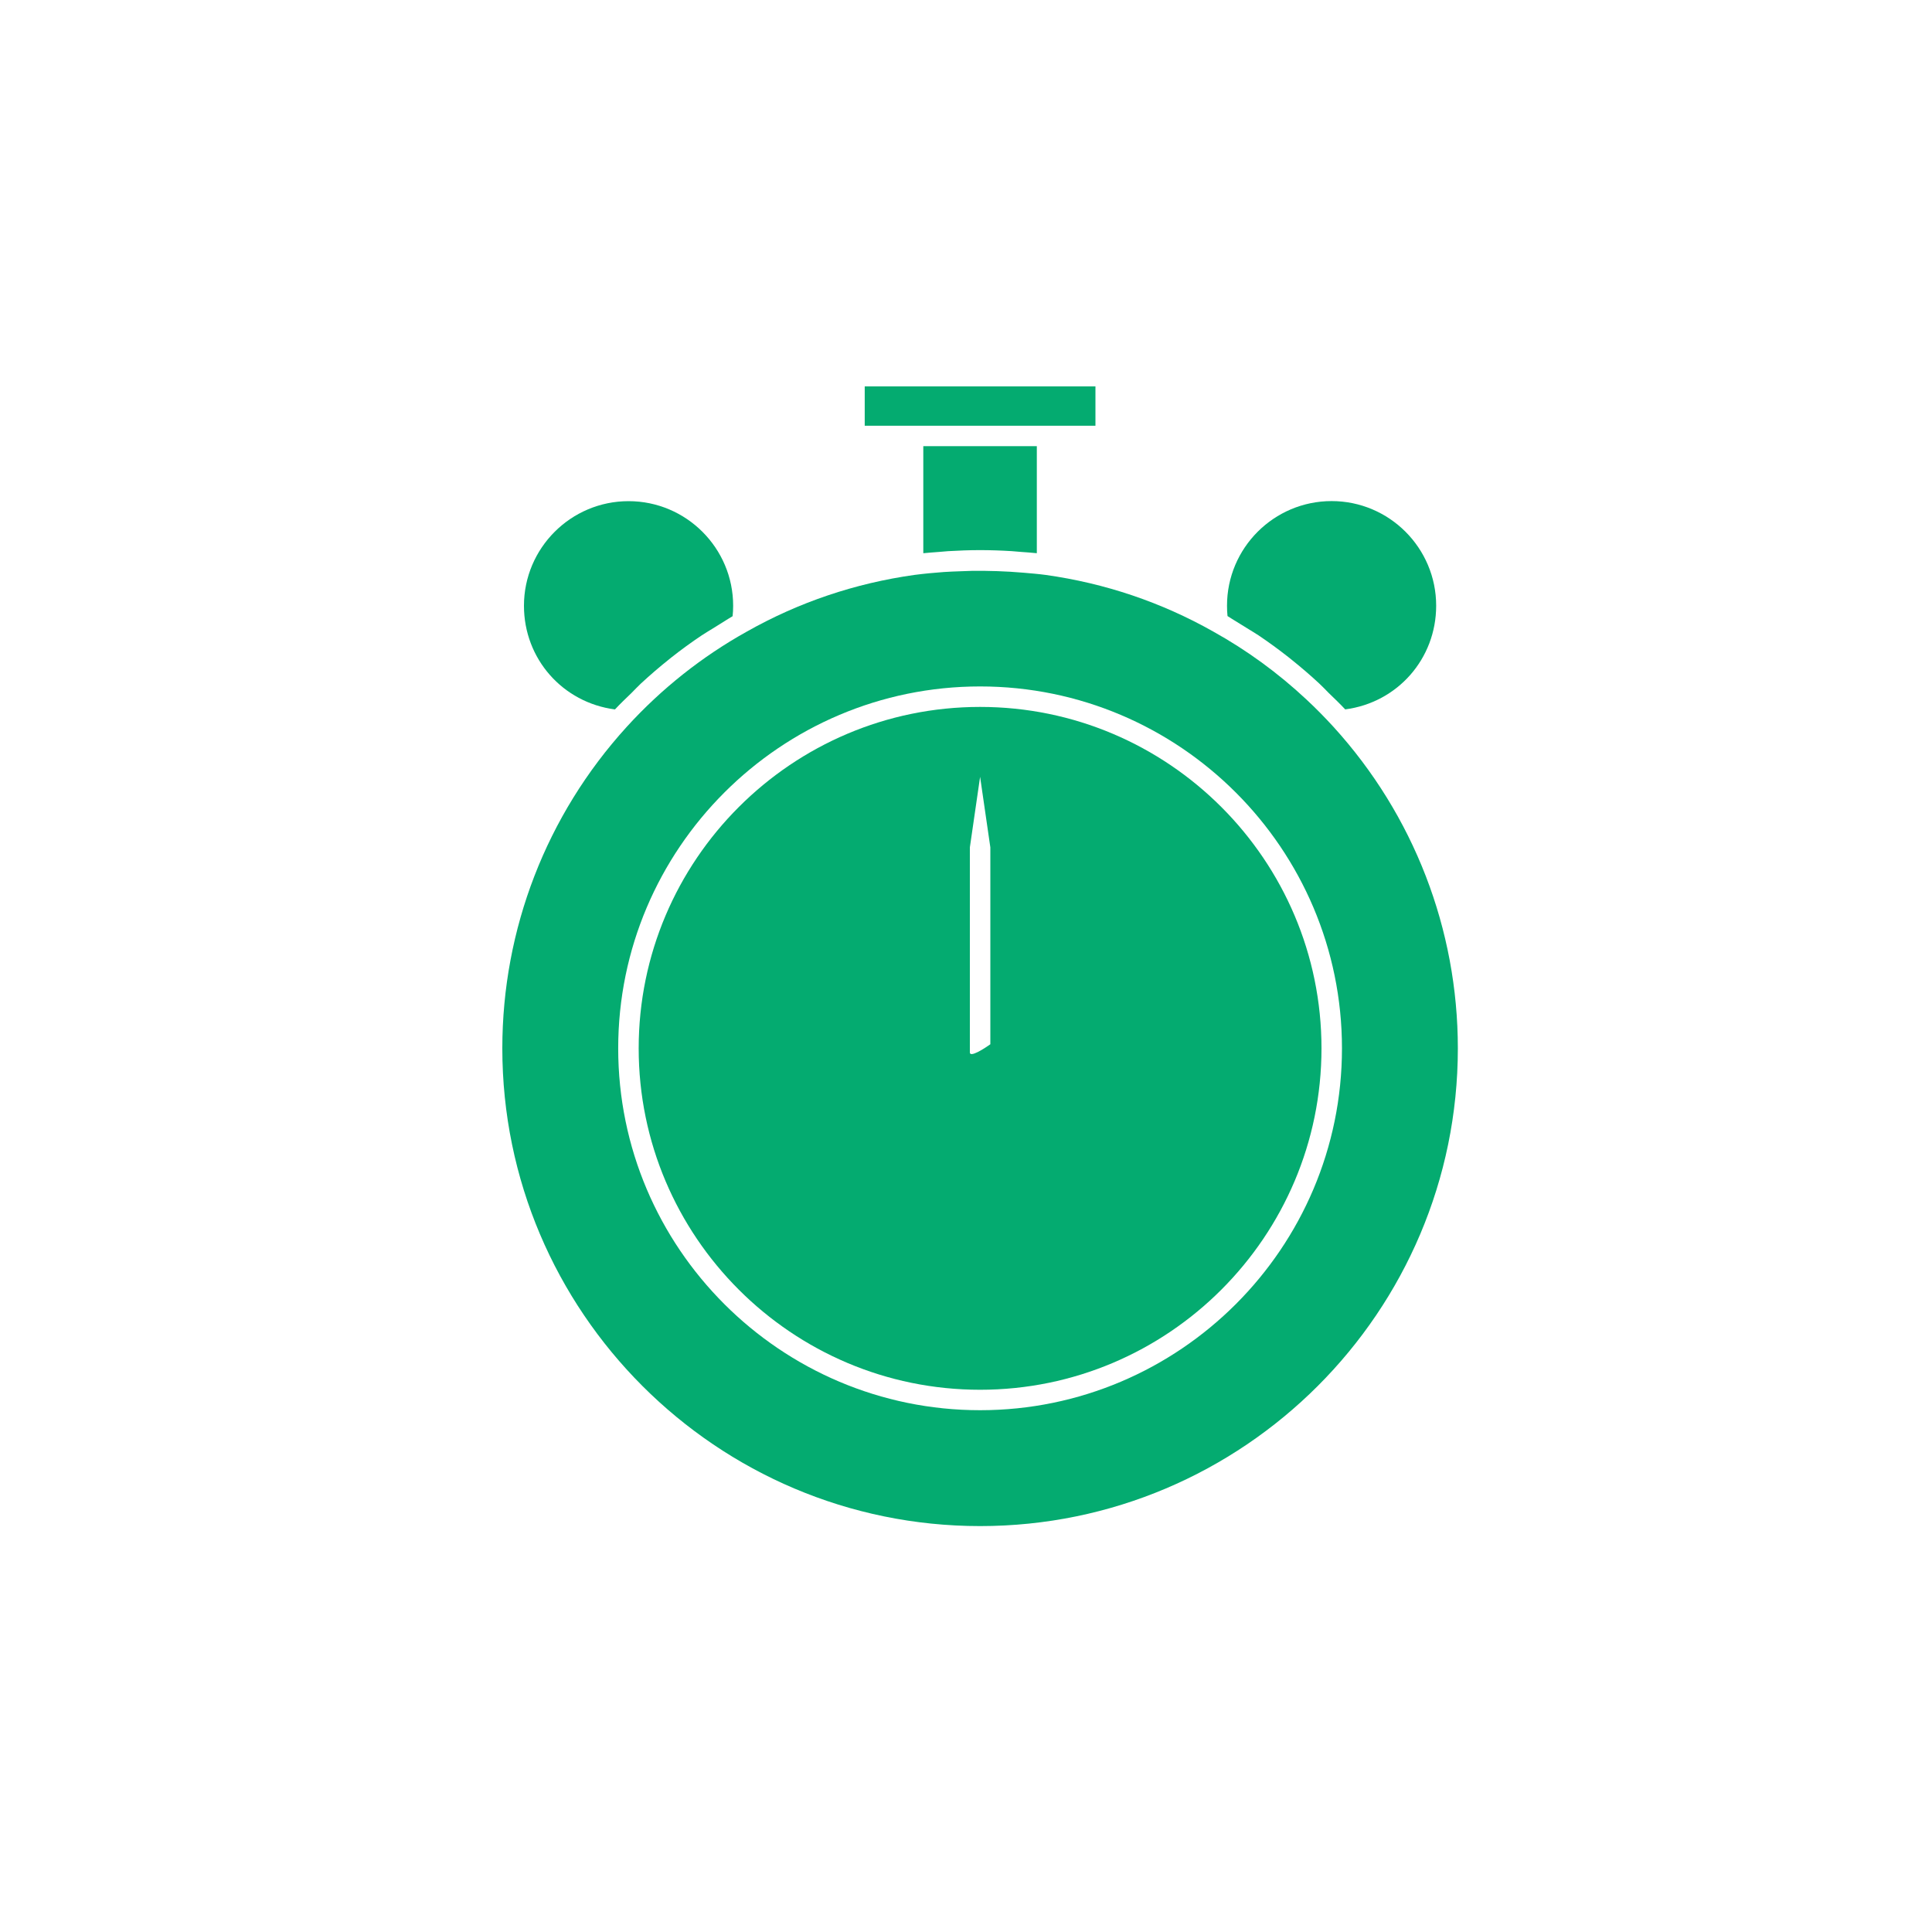
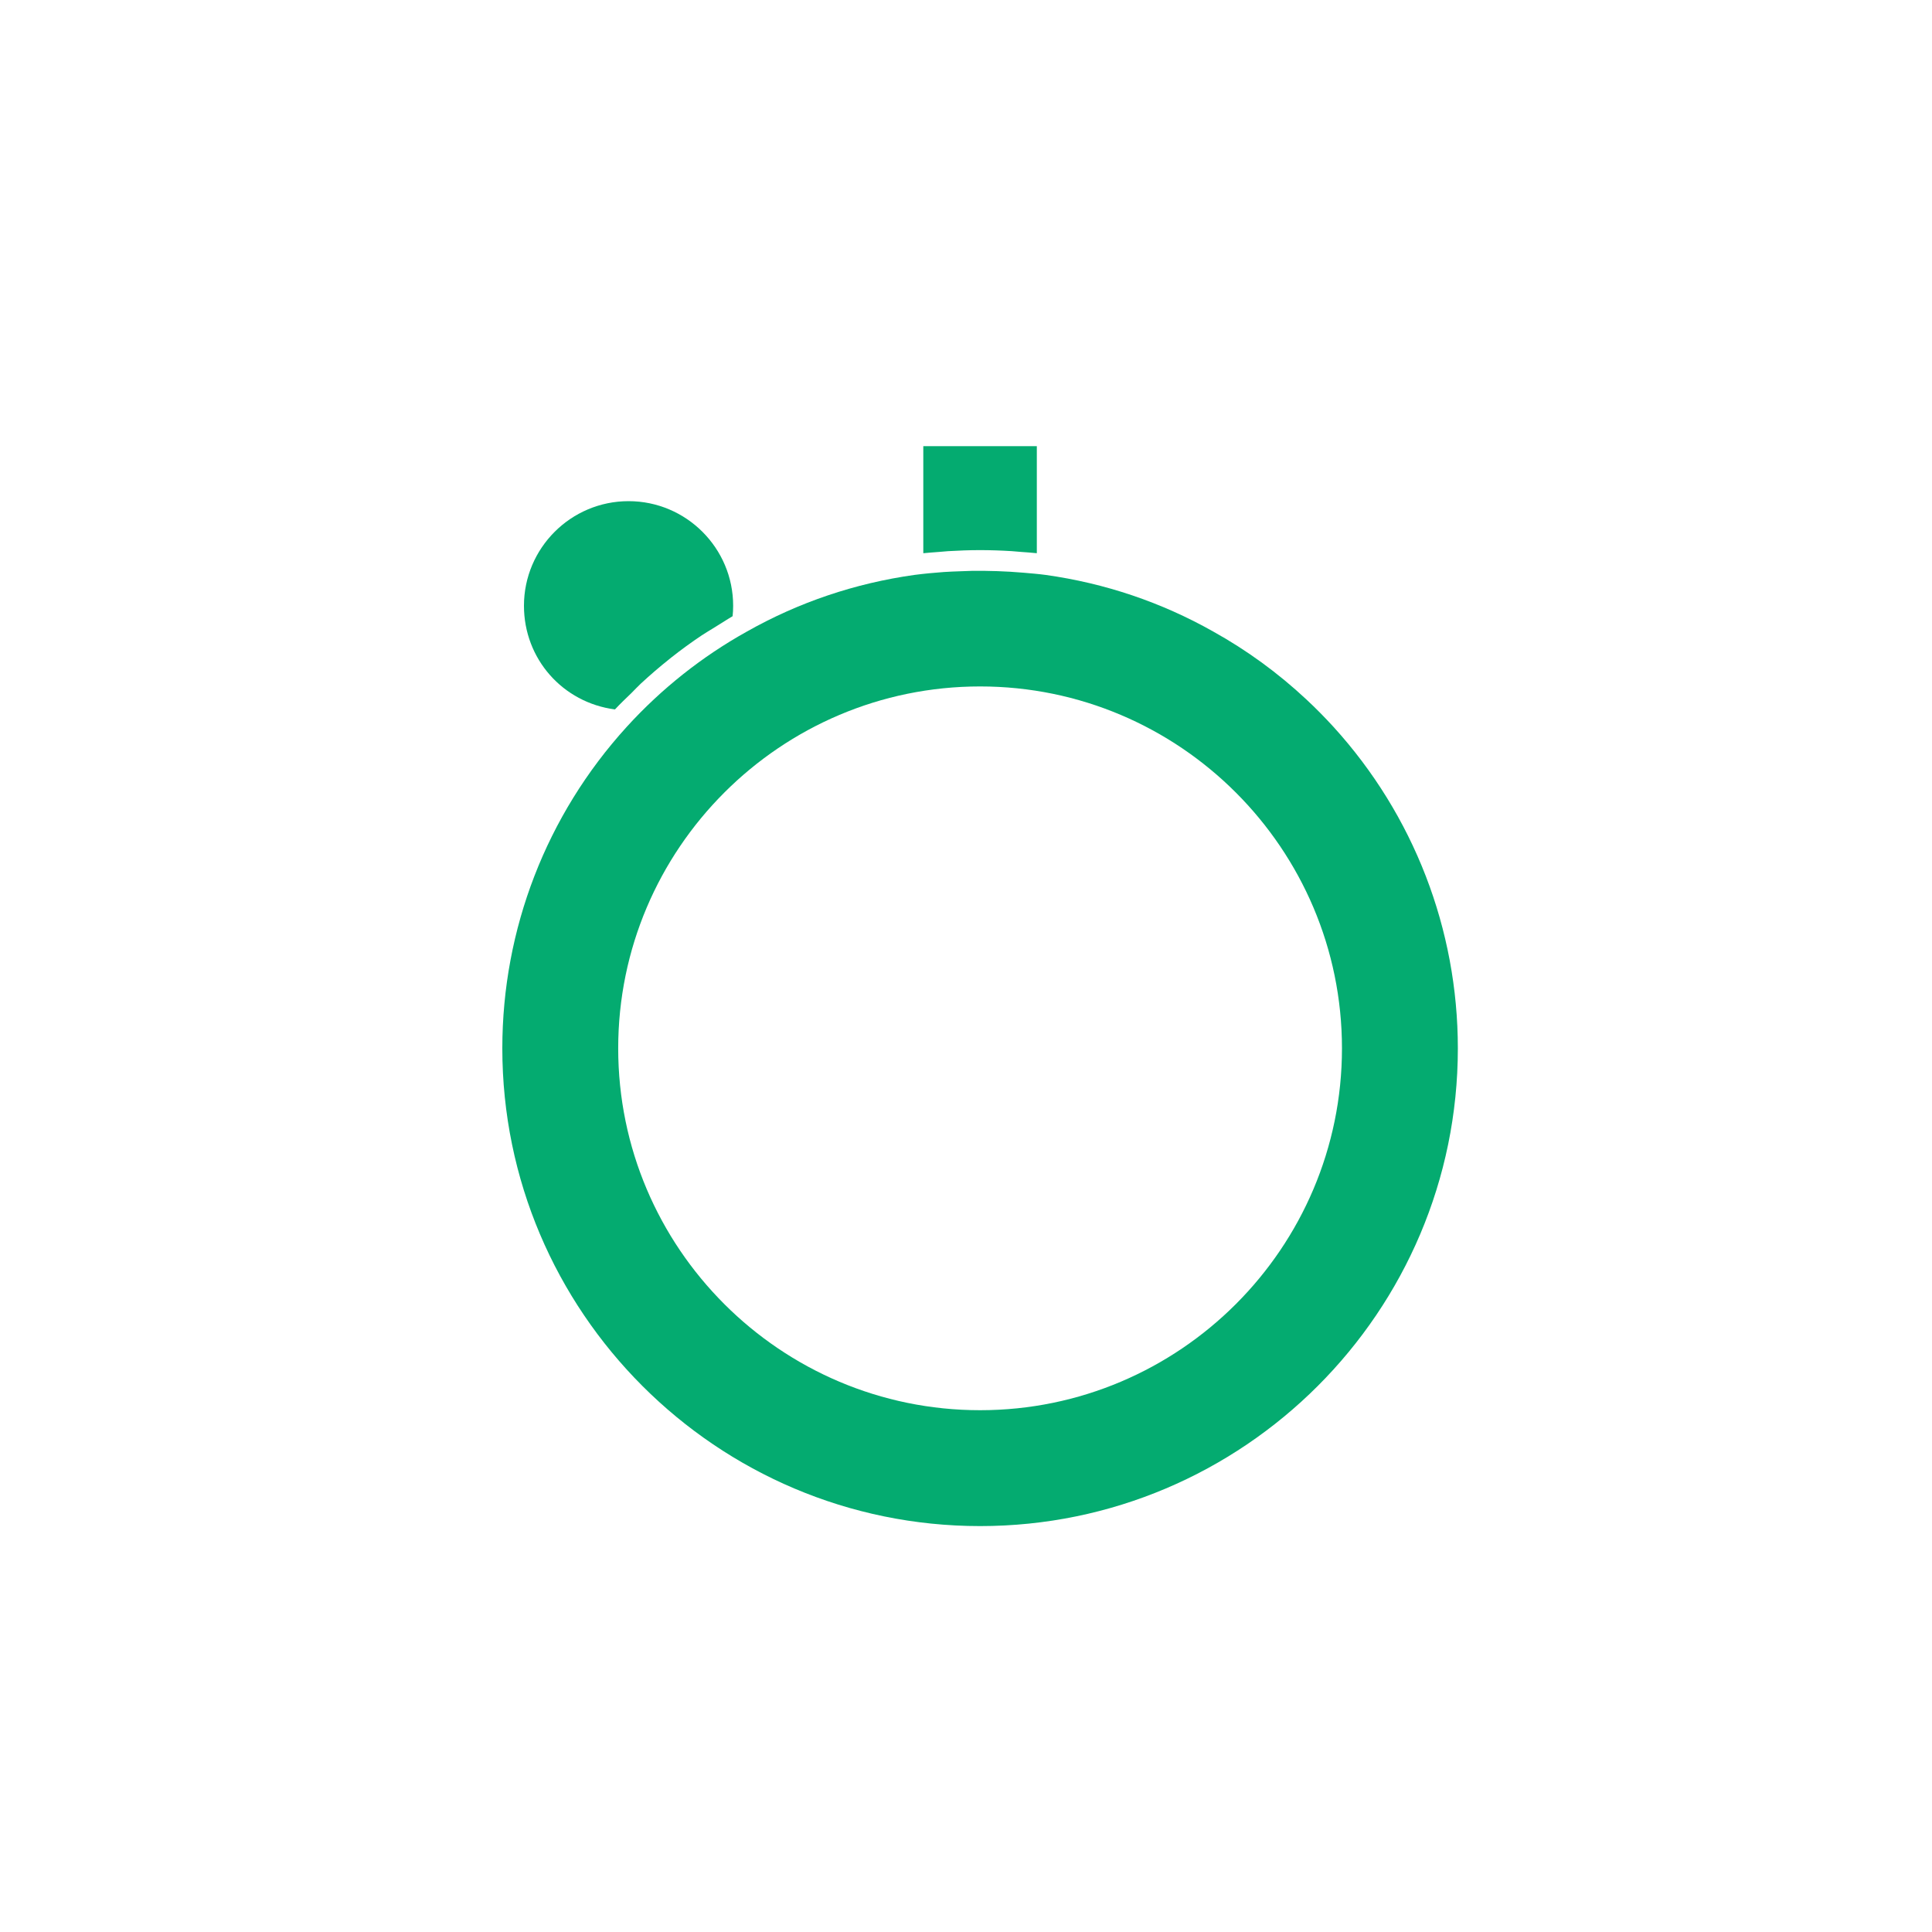
<svg xmlns="http://www.w3.org/2000/svg" width="50" height="50" viewBox="0 0 50 50" fill="none">
  <path d="M24.299 14.284C24.378 14.278 24.459 14.27 24.538 14.264C24.814 14.248 25.09 14.237 25.364 14.237C25.638 14.237 25.915 14.247 26.19 14.264C26.27 14.27 26.349 14.278 26.429 14.284C26.564 14.294 26.698 14.303 26.833 14.317V11.547H23.895V14.317C24.03 14.303 24.164 14.295 24.299 14.284Z" fill="#04AB70" />
-   <path fill-rule="evenodd" clip-rule="evenodd" d="M16.529 27.131C16.529 22.259 20.493 18.295 25.365 18.295C30.236 18.295 34.2 22.259 34.2 27.131C34.2 32.003 30.237 35.967 25.365 35.967C20.492 35.967 16.529 32.003 16.529 27.131ZM25.1 21.93V27.237C25.1 27.372 25.453 27.152 25.63 27.025V21.93L25.365 20.104L25.1 21.93Z" fill="#04AB70" />
  <path d="M15.915 18.36C16.054 18.21 16.202 18.071 16.348 17.929C16.427 17.85 16.504 17.767 16.585 17.691C16.825 17.469 17.073 17.256 17.328 17.053C17.342 17.041 17.356 17.03 17.371 17.018C17.628 16.815 17.892 16.623 18.164 16.441C18.253 16.381 18.346 16.329 18.436 16.272C18.573 16.185 18.71 16.099 18.848 16.015C18.886 15.993 18.922 15.968 18.96 15.947C18.969 15.861 18.974 15.772 18.974 15.677C18.974 14.184 17.759 12.97 16.267 12.97C14.775 12.97 13.56 14.184 13.56 15.677C13.56 17.052 14.564 18.184 15.915 18.36Z" fill="#04AB70" />
-   <path d="M27.363 11.018H28.35V10H22.379V11.018H23.366H27.363Z" fill="#04AB70" />
  <path d="M33.807 18.1C33.075 17.416 32.267 16.827 31.396 16.343C30.055 15.586 28.597 15.094 27.061 14.879C26.869 14.853 26.674 14.838 26.48 14.821C26.035 14.783 25.588 14.768 25.142 14.774C25.048 14.776 24.954 14.78 24.859 14.784C24.714 14.789 24.569 14.794 24.424 14.804C24.171 14.823 23.917 14.846 23.665 14.879C22.131 15.094 20.673 15.586 19.334 16.342C18.172 16.989 17.122 17.82 16.215 18.816C14.142 21.095 13 24.048 13 27.131C13.001 33.948 18.547 39.495 25.365 39.495C32.182 39.495 37.729 33.948 37.729 27.131C37.729 24.048 36.587 21.095 34.514 18.815C34.287 18.567 34.052 18.328 33.807 18.1ZM25.365 36.496C20.201 36.496 15.999 32.295 15.999 27.131C15.999 21.967 20.201 17.765 25.365 17.765C30.529 17.765 34.73 21.967 34.73 27.131C34.73 32.295 30.529 36.496 25.365 36.496Z" fill="#04AB70" />
-   <path d="M31.879 16.014C32.012 16.094 32.144 16.176 32.275 16.259C32.372 16.321 32.472 16.377 32.568 16.441C32.831 16.618 33.087 16.805 33.337 17.001C33.365 17.024 33.394 17.048 33.423 17.07C33.67 17.268 33.911 17.474 34.143 17.69C34.226 17.766 34.302 17.849 34.381 17.928C34.527 18.07 34.674 18.209 34.814 18.359C36.165 18.183 37.168 17.051 37.168 15.675C37.168 14.182 35.954 12.968 34.462 12.968C32.969 12.968 31.755 14.182 31.755 15.675C31.755 15.77 31.759 15.859 31.768 15.944C31.807 15.966 31.842 15.991 31.879 16.014Z" fill="#04AB70" />
</svg>